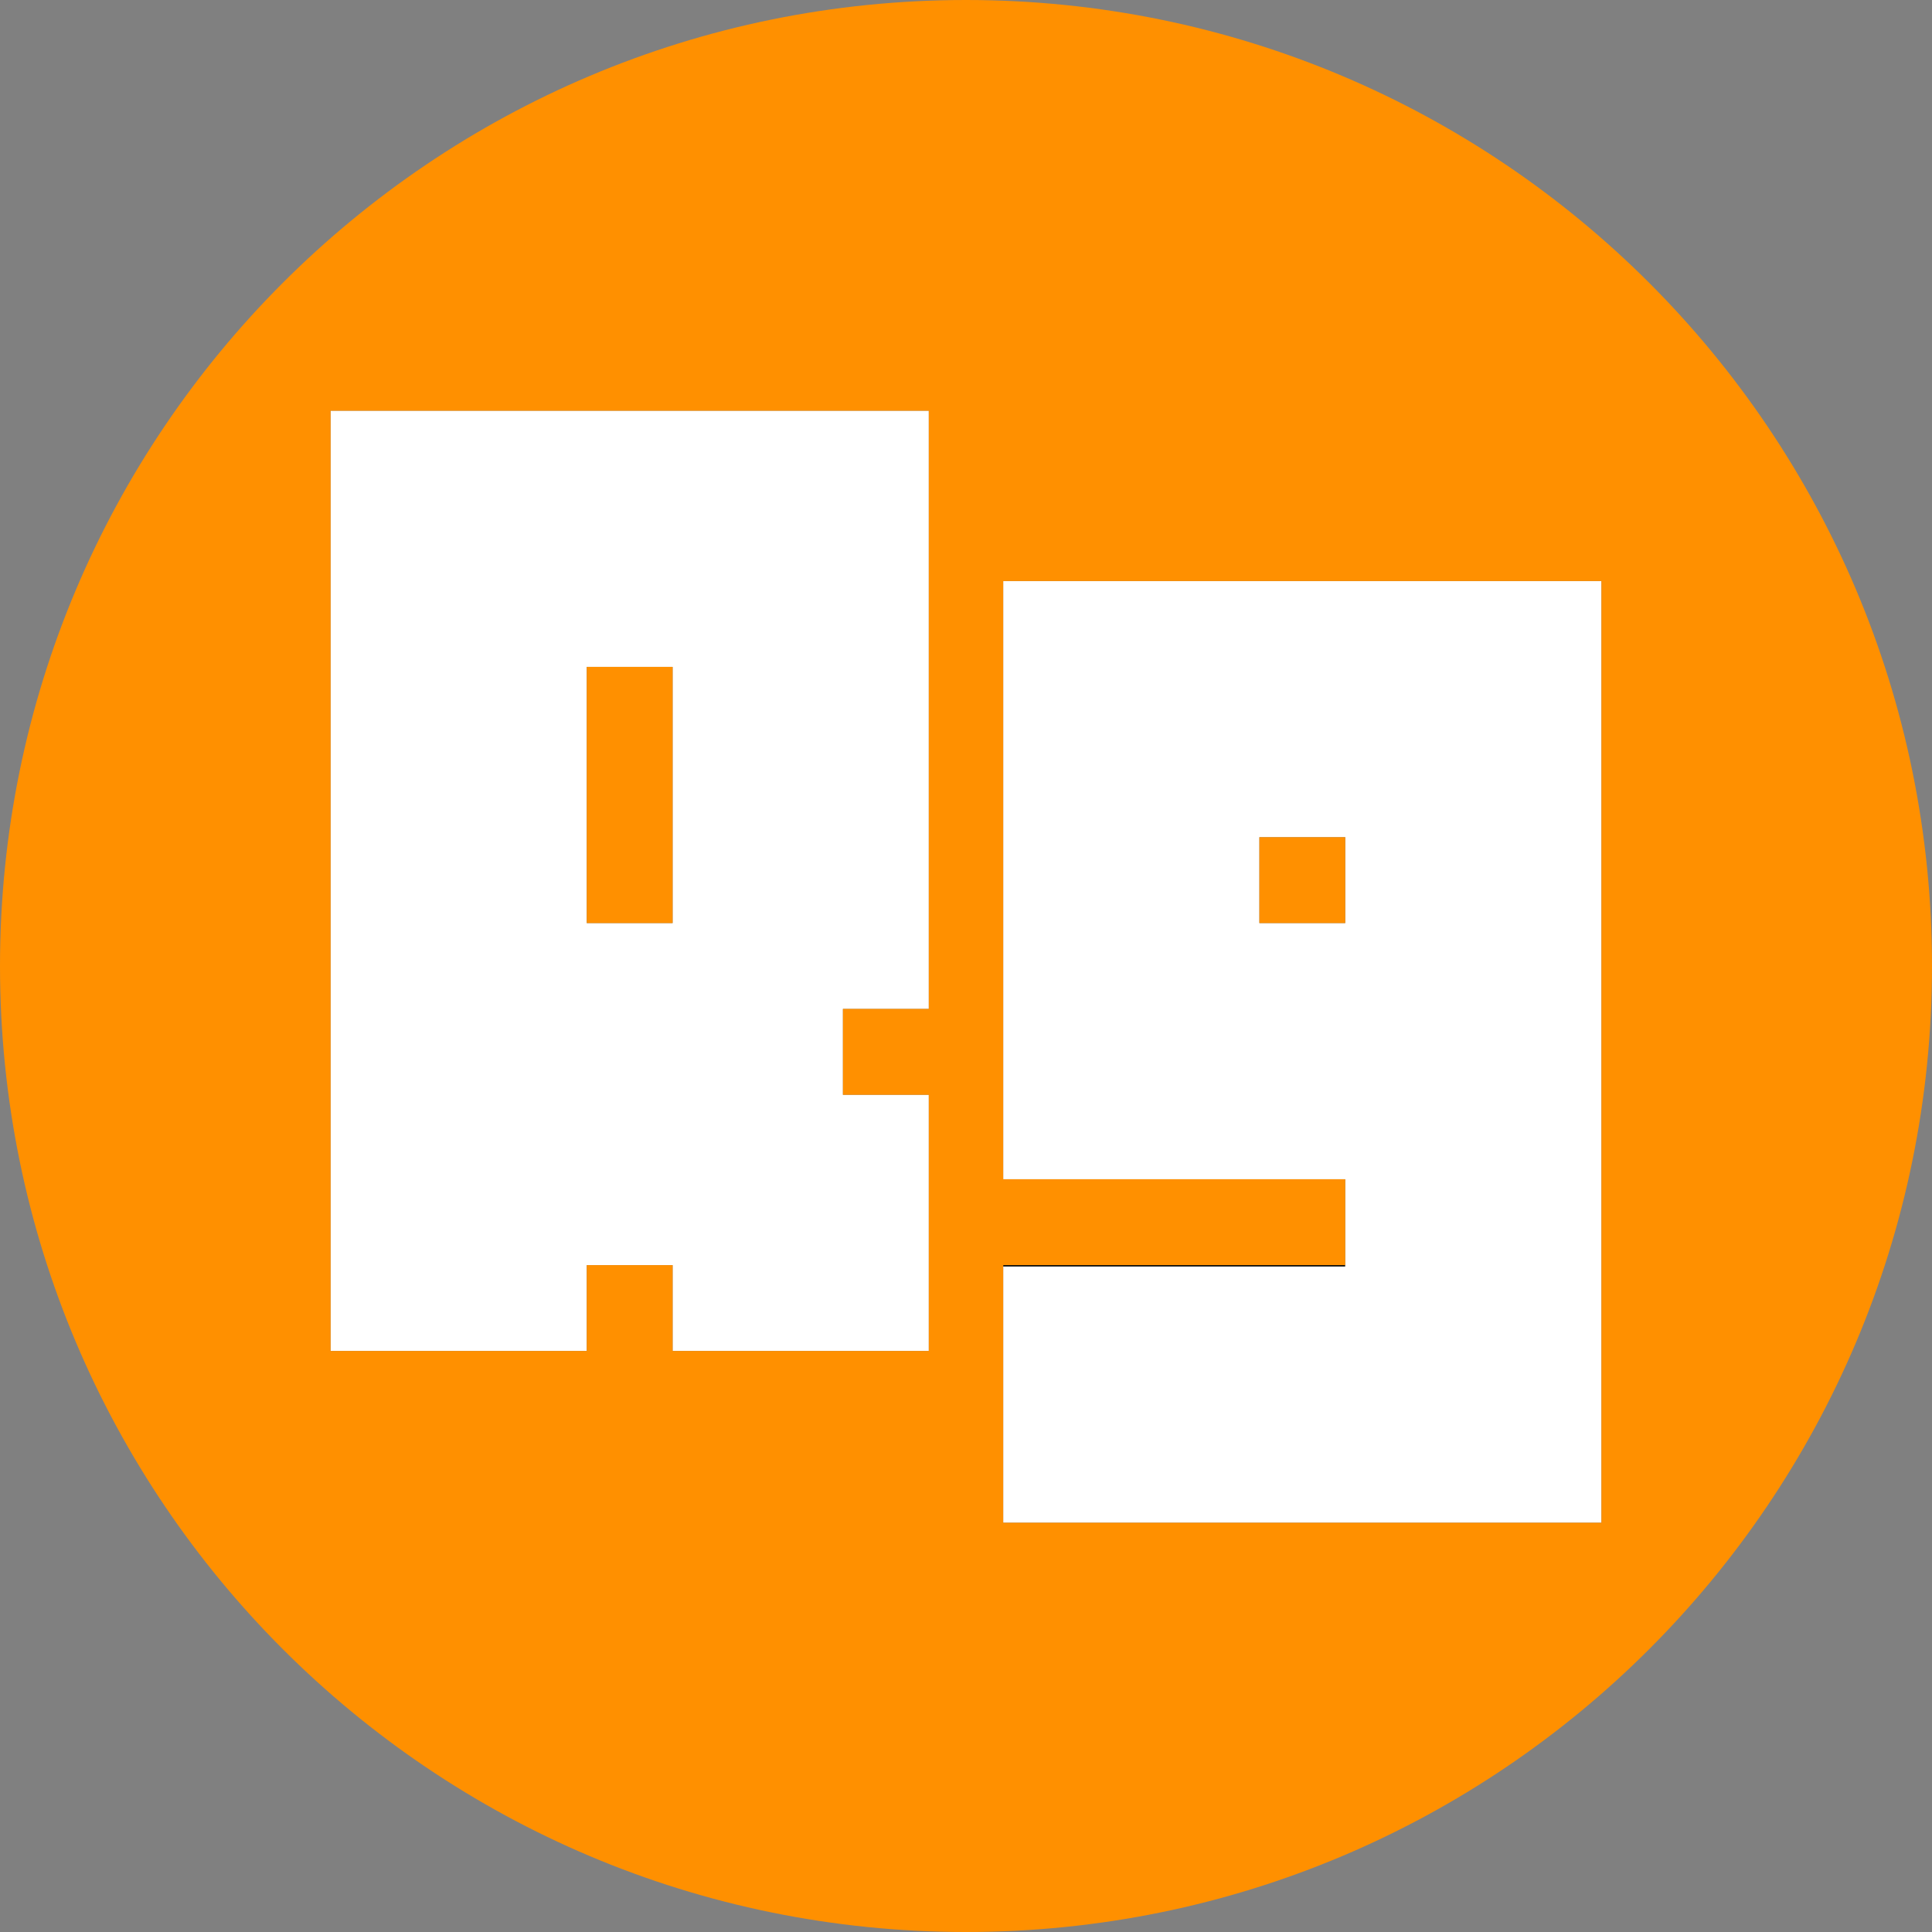
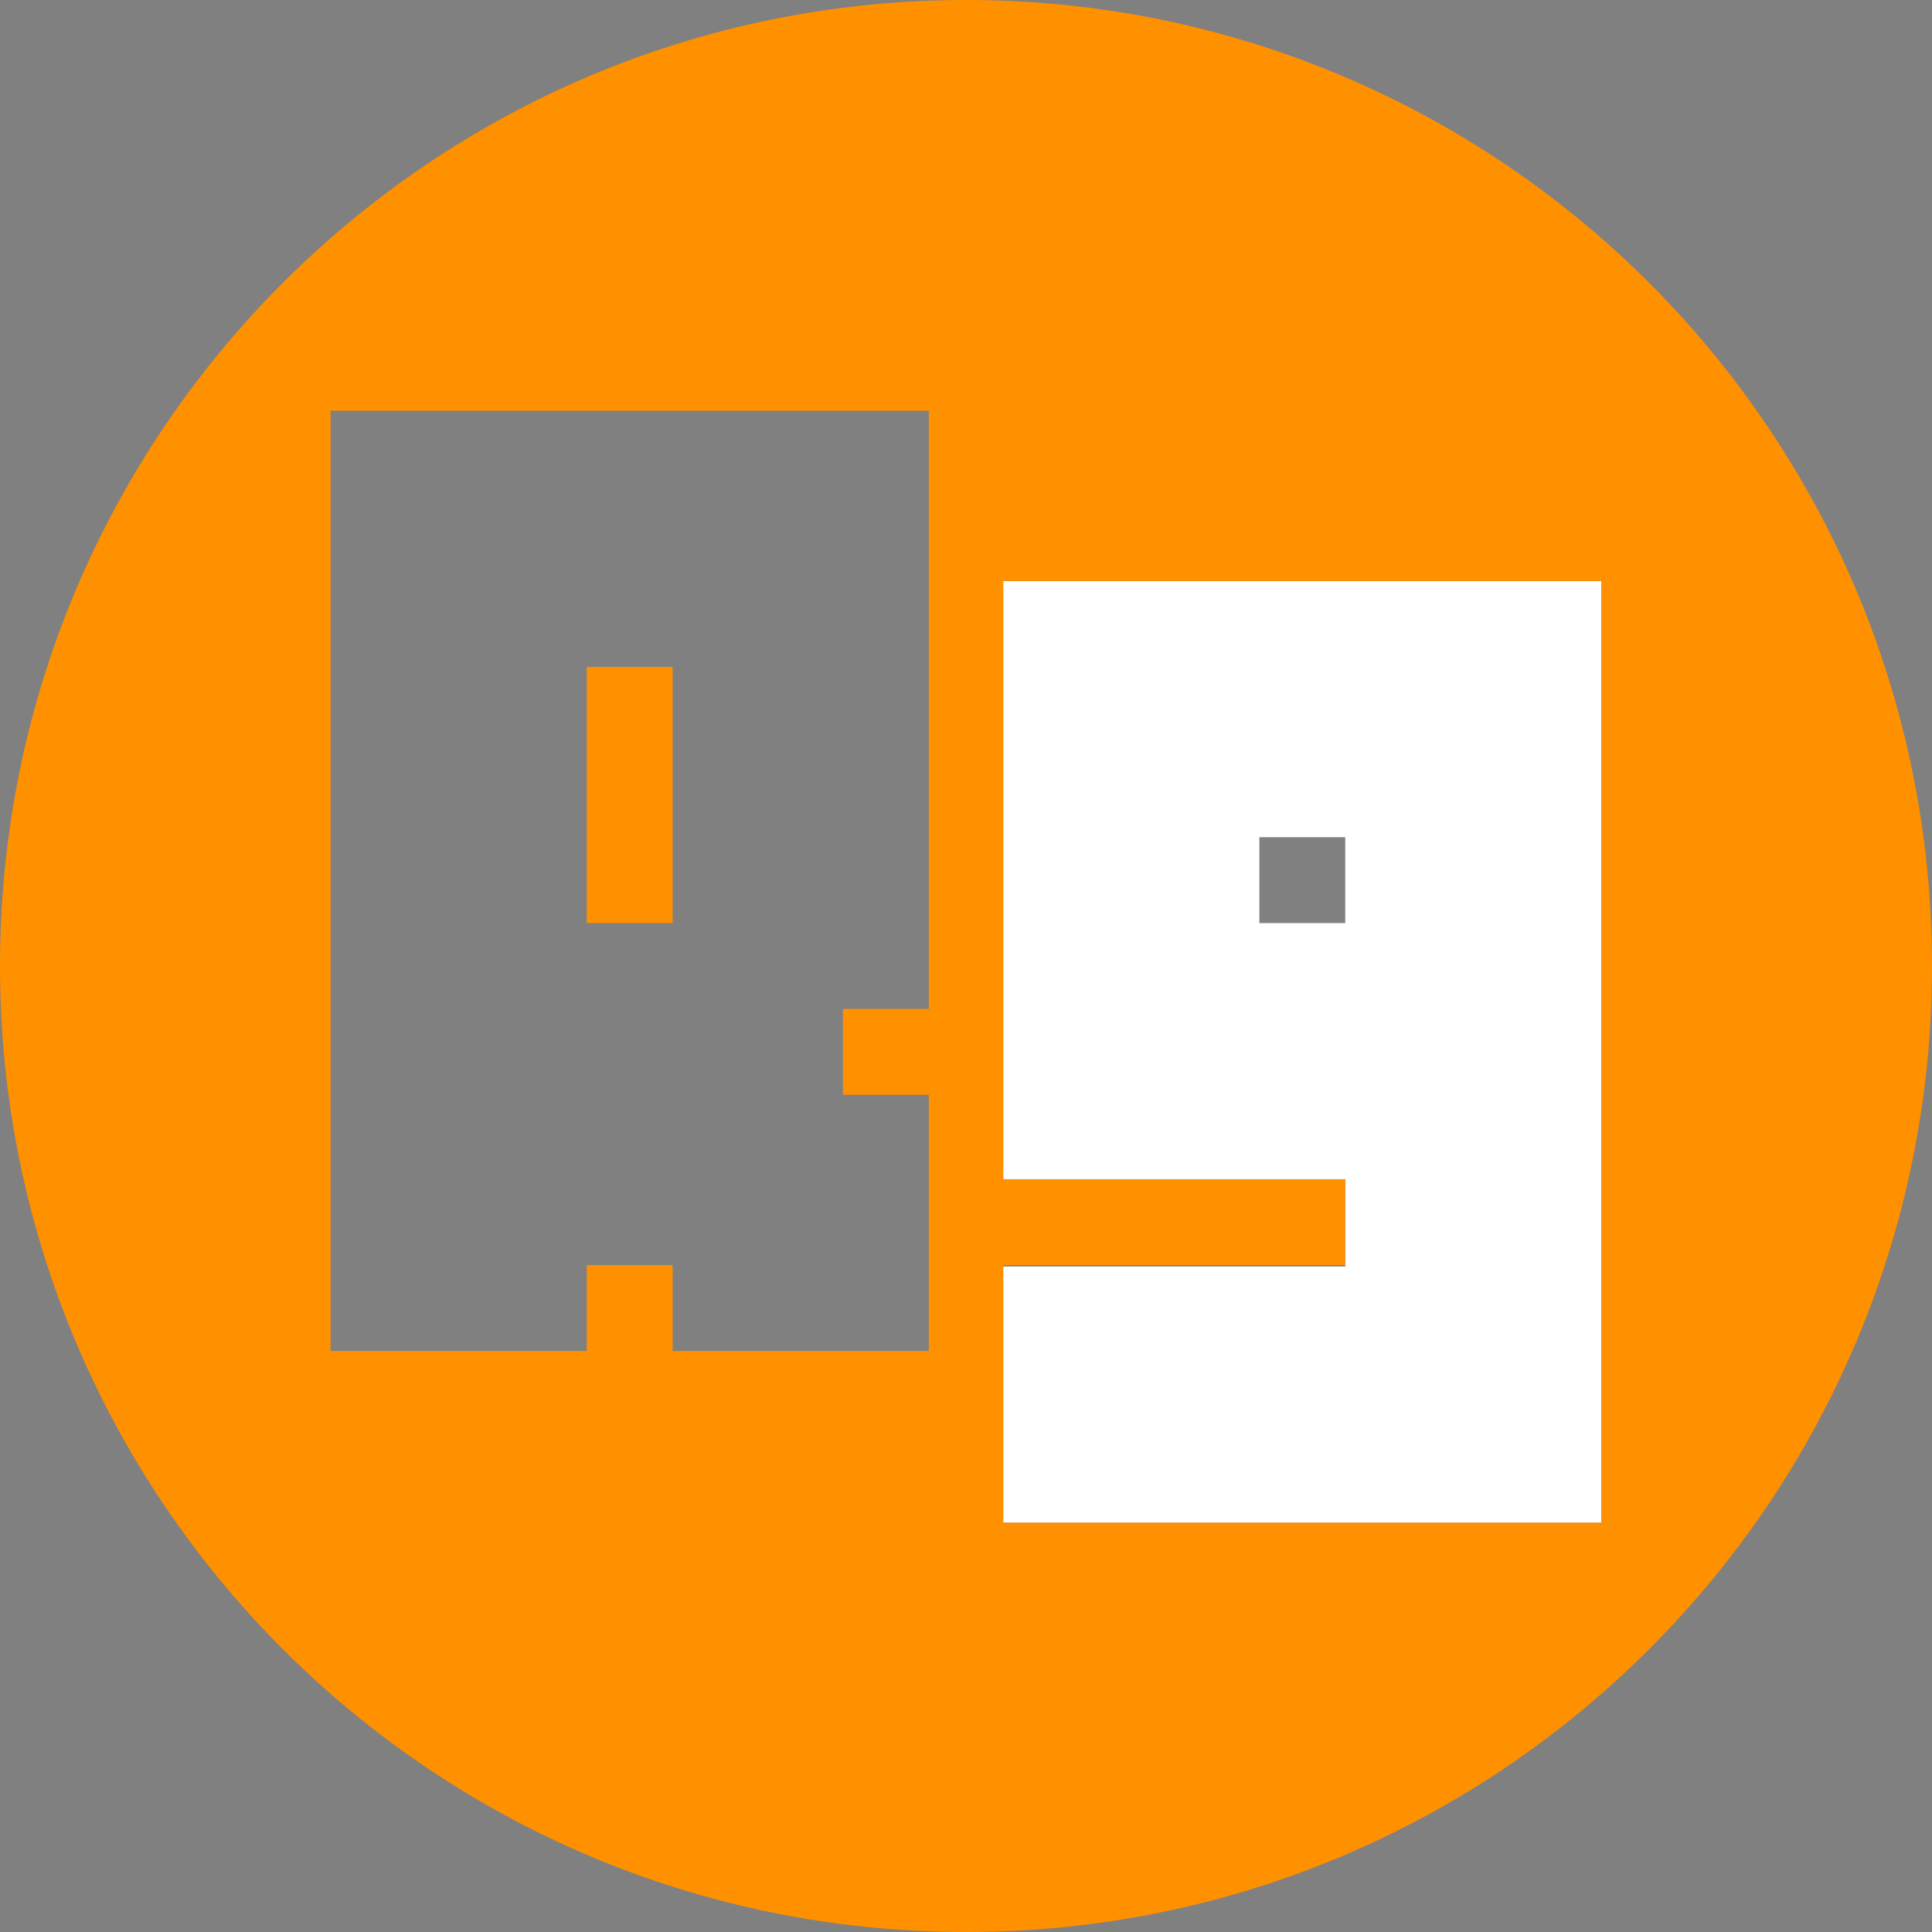
<svg xmlns="http://www.w3.org/2000/svg" version="1.1" id="Capa_1" x="0px" y="0px" viewBox="0 0 135 135" style="enable-background:new 0 0 135 135;" xml:space="preserve">
  <rect x="0" y="0" width="135" height="135" fill="#808080" stroke="none" />
  <style type="text/css">
	.st0{fill:#010201;}
	.st1{fill:#FFFFFF;}
	.st2{fill:#FF9000;}
</style>
  <rect x="47" y="46.6" class="st0" width="0" height="17.9" />
-   <polygon class="st0" points="41,88.4 47,88.4 41,88.4 " />
  <rect x="58.9" y="70.5" class="st0" width="6" height="0" />
  <rect x="23.1" y="94.4" class="st0" width="17.9" height="0" />
-   <rect x="70.1" y="88.4" class="st0" width="23.9" height="0.1" />
  <polygon class="st0" points="94,64.5 88,64.5 88,58.5 88,58.5 88,64.5 94,64.5 " />
-   <path class="st1" d="M23.1,94.4H41v-6v0h6v6h17.9V76.5h-6v0v-6v0h6V28.7H23.1V94.4z M41,46.6L41,46.6h6h0v17.9h0h-6h0V46.6z" />
  <polygon class="st2" points="47,64.5 47,46.6 41,46.6 41,46.6 41,64.5 41,64.5 " />
  <path class="st1" d="M70.1,70.5v11.9H94v0.1v5.9v0.1H70.1v17.9h41.8V40.6H70.1V70.5z M88,58.5L88,58.5h6h0v6h0v0h-6V58.5z" />
  <path class="st2" d="M67.5,0C30.2,0,0,30.2,0,67.5S30.2,135,67.5,135S135,104.8,135,67.5S104.8,0,67.5,0z M70.1,82.4V70.5V40.6h41.8  v65.8H70.1V88.5v-0.1H94v-5.9v-0.1H70.1z M23.1,94.4V28.7h41.8v41.8v0h-6v6v0h6v17.9H47v-6l-6,0v6v0L23.1,94.4L23.1,94.4z" />
-   <polygon class="st2" points="94,64.5 94,64.5 94,58.5 94,58.5 88,58.5 88,64.5 " />
</svg>